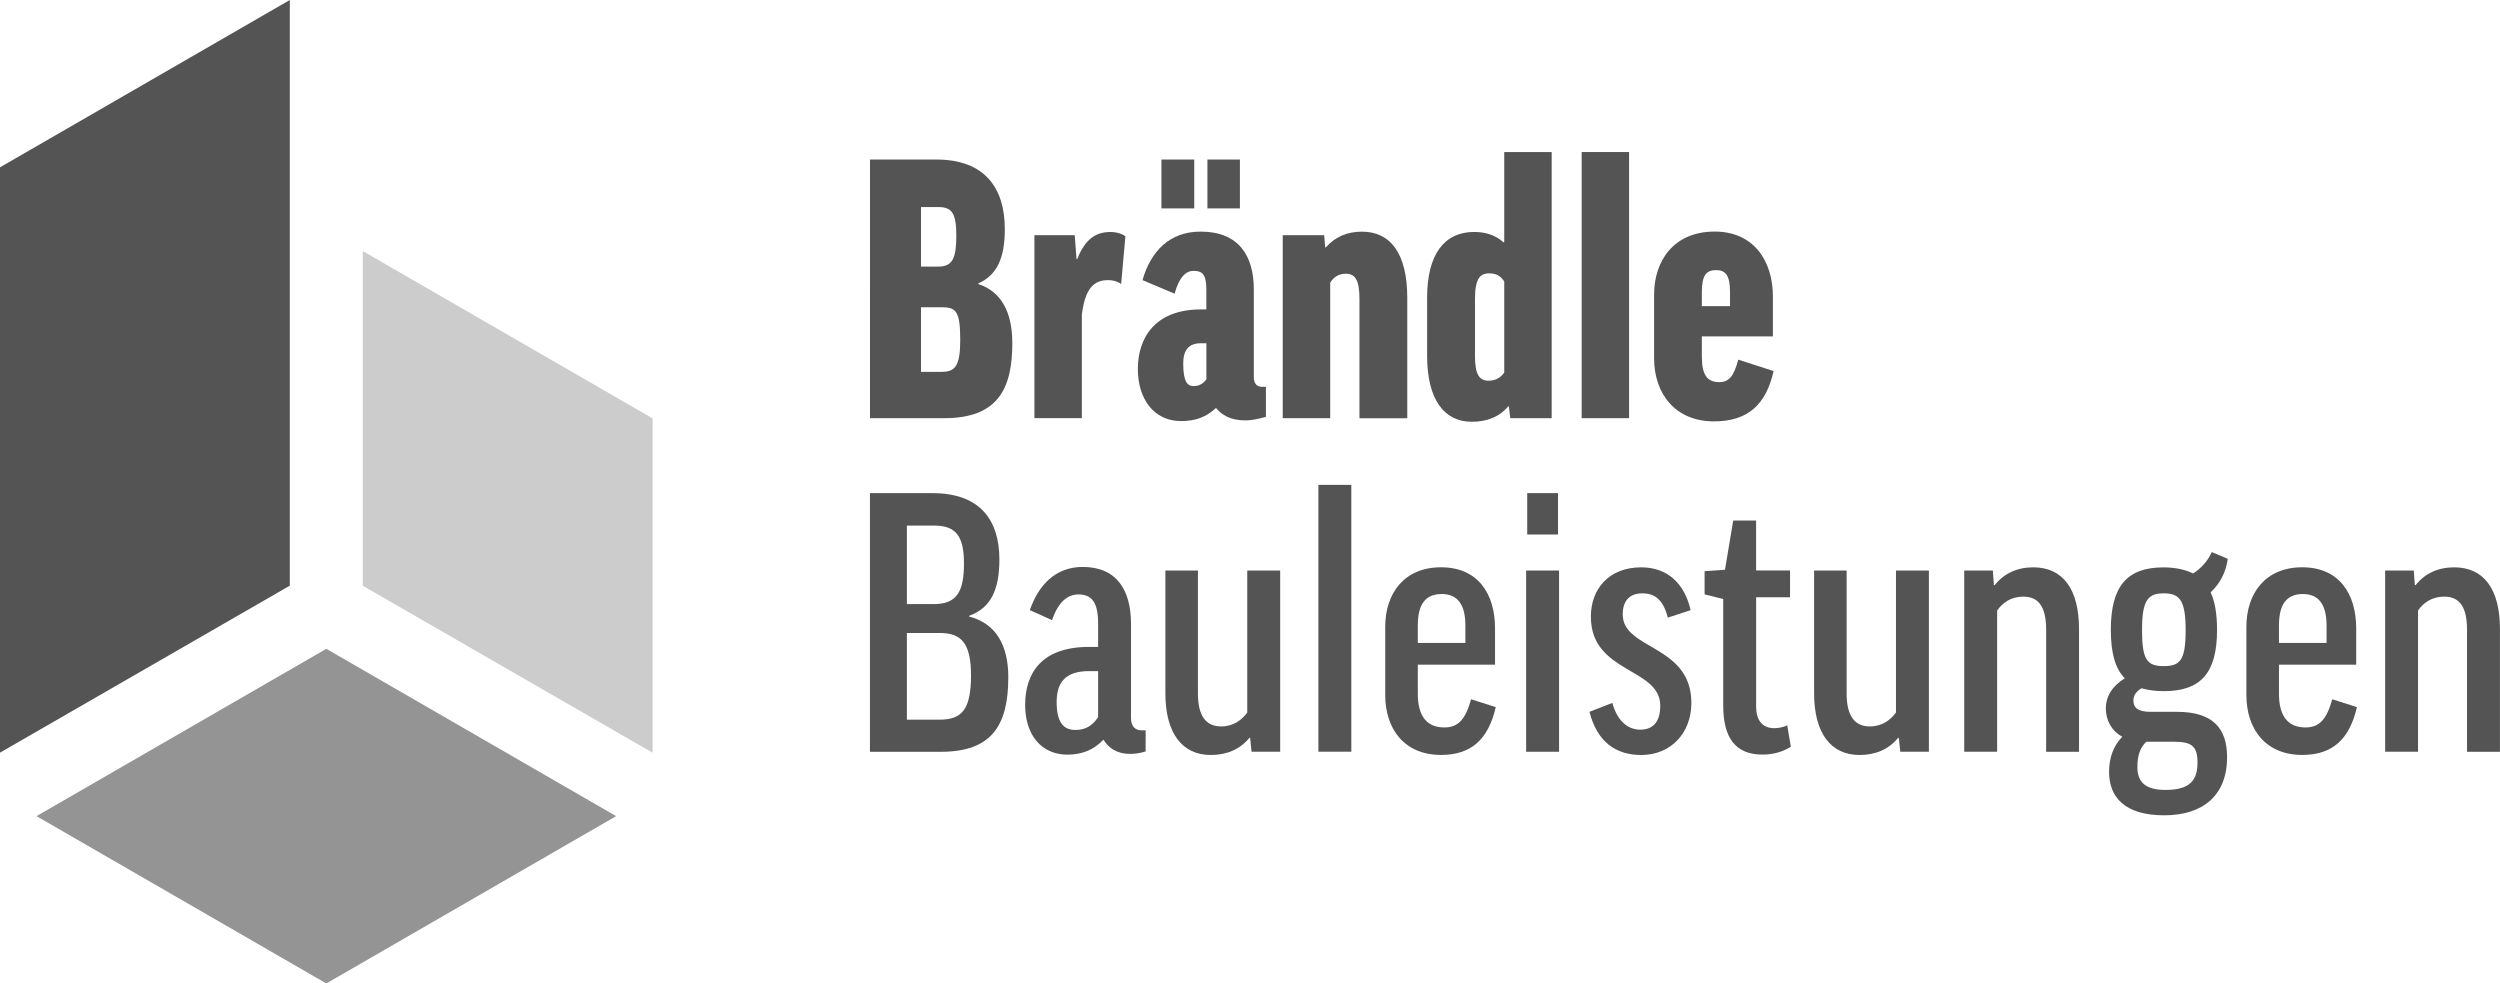
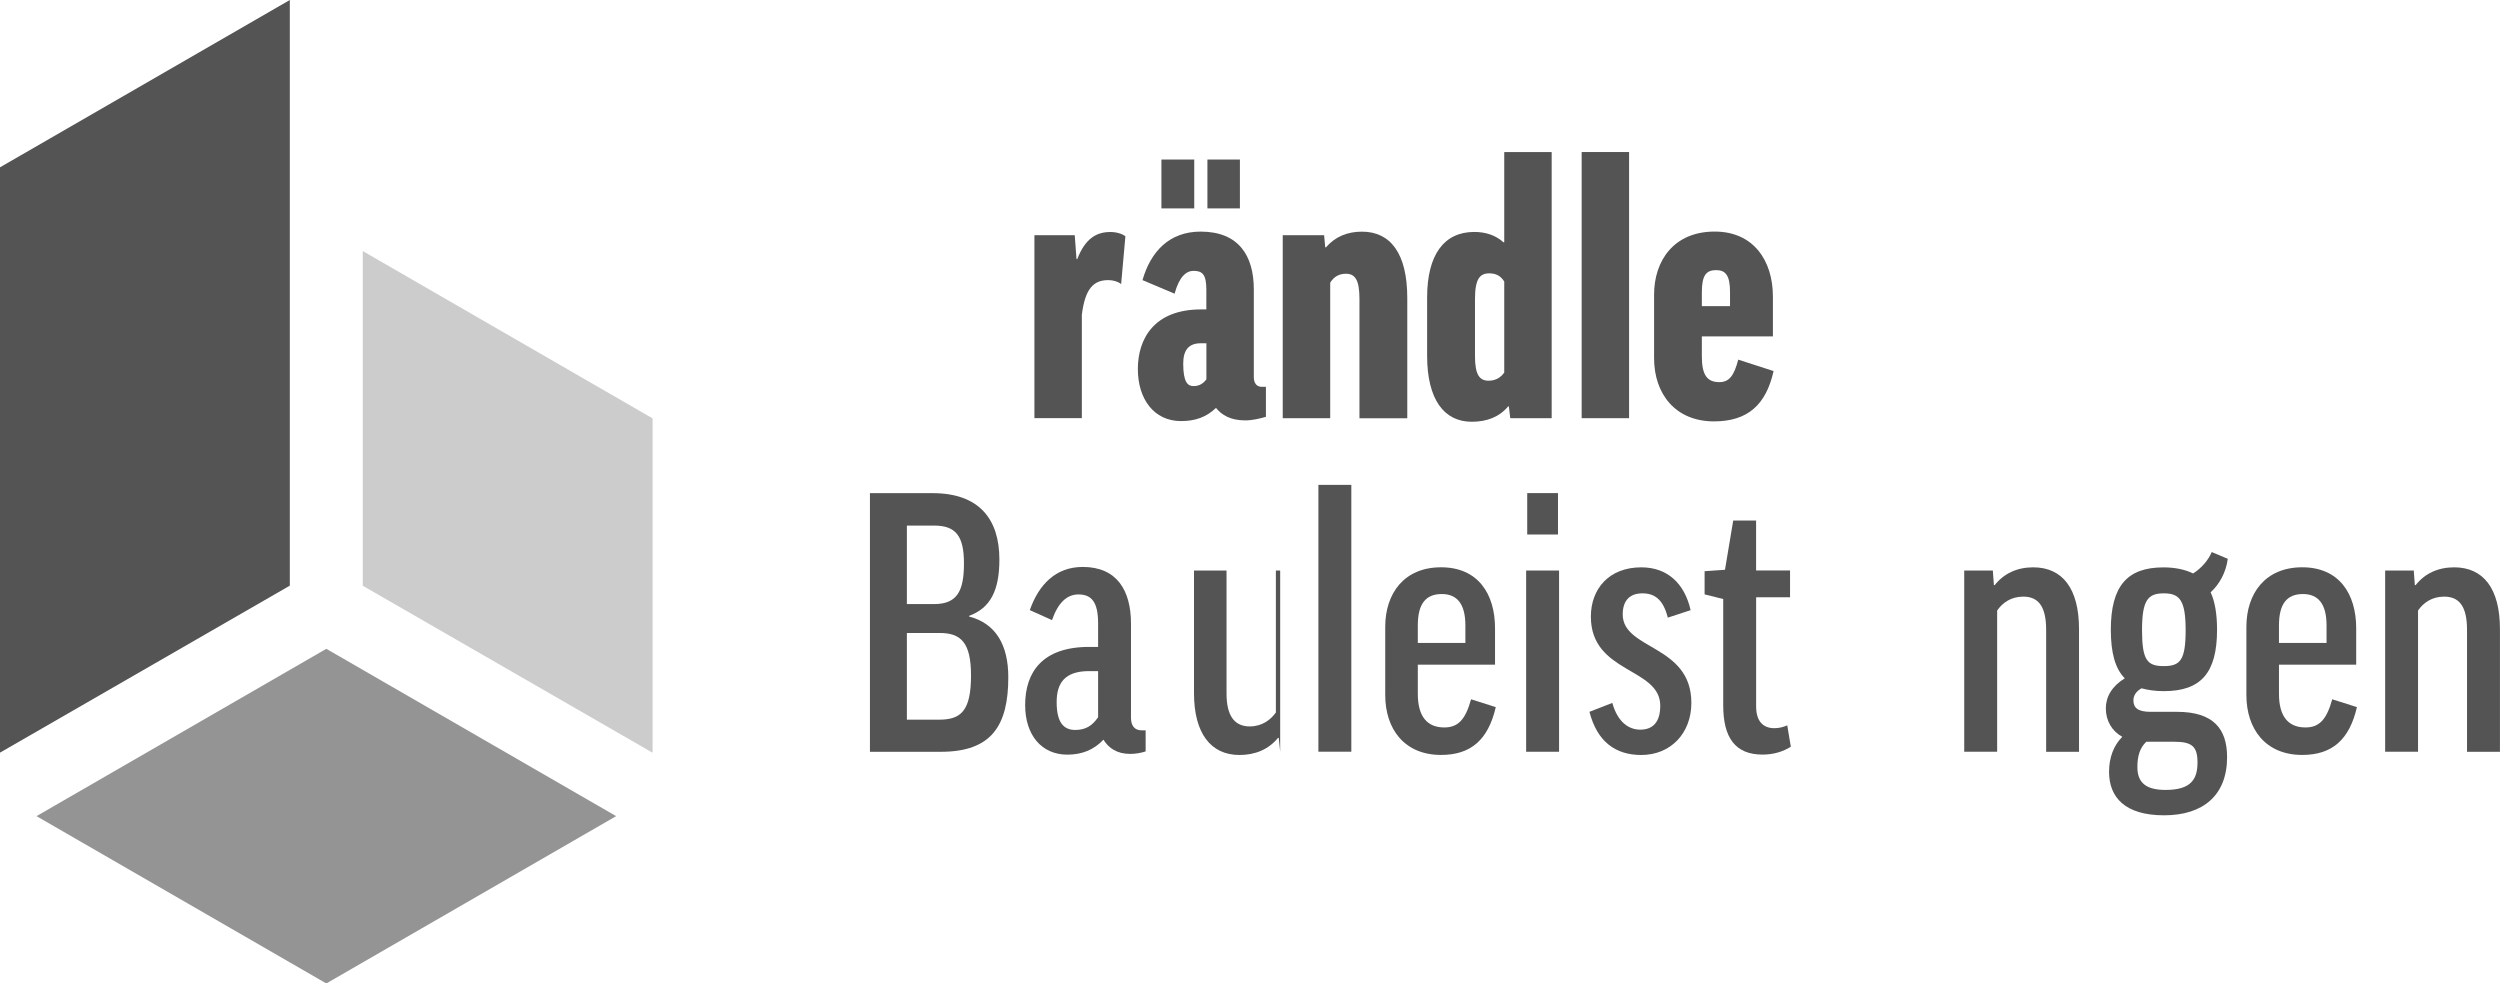
<svg xmlns="http://www.w3.org/2000/svg" id="Ebene_1" data-name="Ebene 1" viewBox="0 0 510.24 200.72">
  <defs>
    <style>
      .cls-1 {
        fill: #ccc;
      }

      .cls-2 {
        fill: #949494;
      }

      .cls-3 {
        fill: #555454;
      }
    </style>
  </defs>
  <g id="Logo">
    <g id="Signet">
      <polygon class="cls-1" points="74.04 51.24 74.04 119.55 133.19 153.63 133.19 85.39 74.04 51.24" />
      <polygon class="cls-2" points="66.6 132.42 7.45 166.57 66.6 200.72 125.75 166.57 66.6 132.42" />
      <polygon class="cls-3" points="59.15 0 0 34.15 0 153.61 59.15 119.53 59.15 0" />
    </g>
    <g id="Schriftzug">
-       <path class="cls-3" d="M199.69,57.83v.15c4.66,1.53,6.92,5.75,6.92,12.01,0,9.25-2.84,15.36-13.91,15.36h-15.14V32.56h13.54c9.97,0,13.98,5.9,13.98,14.2,0,5.9-1.6,9.39-5.39,11.07Zm-11.72-3.42h3.57c2.91,0,3.64-1.82,3.64-6.33s-.87-5.82-3.64-5.82h-3.57v12.16Zm0,21.48h4.3c2.77,0,3.71-1.38,3.71-6.55,0-5.82-.87-6.63-3.71-6.63h-4.3v13.18Z" />
      <path class="cls-3" d="M228.81,57.97c-.66-.51-1.6-.8-2.62-.8-3.06,0-4.73,1.82-5.39,7.06v21.11h-9.68V48h8.23l.36,4.88h.15c1.67-4.3,4-5.53,6.77-5.53,1.24,0,2.4,.36,3.06,.87l-.87,9.76Z" />
      <path class="cls-3" d="M233.18,57.17c1.67-5.82,5.46-9.9,11.87-9.9,7.79,0,10.85,4.95,10.85,11.8v17.91c0,1.24,.58,1.97,1.67,1.97h.8v6.12c-1.24,.36-2.77,.73-4.22,.73-2.99,0-4.81-1.09-5.97-2.55-1.97,1.89-4.22,2.69-7.14,2.69-5.53,0-8.81-4.51-8.81-10.63s3.28-12.16,12.89-12.16h1.09v-4.08c0-3.13-.87-3.79-2.62-3.79-1.46,0-2.91,1.16-3.86,4.66l-6.55-2.77Zm10.56-24.61v9.97h-6.7v-9.97h6.7Zm2.48,44.85v-7.35h-1.16c-2.55,0-3.57,1.53-3.57,4.15,0,3.86,.95,4.59,2.11,4.59s1.97-.51,2.62-1.38Zm6.84-44.85v9.97h-6.63v-9.97h6.63Z" />
      <path class="cls-3" d="M271.48,85.35h-9.68V48h8.45l.22,2.48h.15c1.89-2.18,4.37-3.2,7.35-3.2,5.82,0,9.25,4.44,9.25,13.54v24.54h-9.76v-24.39c0-3.93-.95-5.1-2.77-5.1-1.46,0-2.48,.66-3.2,1.82v27.67Z" />
      <path class="cls-3" d="M306.86,49.45h.15V31.03h9.68v54.32h-8.45l-.29-2.4h-.15c-1.82,2.18-4.37,3.13-7.43,3.13-5.61,0-9.1-4.51-9.1-13.47v-11.87c0-8.81,3.49-13.4,9.61-13.4,2.33,0,4.37,.66,5.97,2.11Zm.15,8.01c-.73-1.16-1.67-1.67-3.06-1.67-1.89,0-2.91,1.09-2.91,5.24v11.65c0,3.71,.87,5.02,2.77,5.02,1.53,0,2.55-.73,3.2-1.67v-18.57Z" />
      <path class="cls-3" d="M332.49,31.03v54.32h-9.68V31.03h9.68Z" />
      <path class="cls-3" d="M347.34,68.67v4.08c0,3.79,1.09,5.24,3.57,5.24,1.97,0,2.98-1.24,3.86-4.59l7.21,2.33c-1.53,6.84-5.24,10.27-12.16,10.27-7.94,0-12.23-5.68-12.23-12.89v-12.96c0-6.92,4-12.89,12.38-12.89,7.94,0,11.87,5.97,11.87,13.25v8.15h-14.49Zm0-6.19h5.75v-2.91c0-3.42-.95-4.44-2.84-4.44-2.04,0-2.91,1.09-2.91,4.51v2.84Z" />
      <path class="cls-3" d="M197.8,125.69v.15c5.4,1.38,7.99,5.75,7.99,12.38,0,9.9-3.43,15.22-13.78,15.22h-14.46v-52.79h12.79c9.44,0,13.63,5.24,13.63,13.54,0,6.33-1.83,9.9-6.17,11.5Zm-12.71-2.4h5.56c4.72,0,6.09-2.69,6.09-8.3s-1.67-7.72-6.09-7.72h-5.56v16.02Zm0,23.59h6.62c4.49,0,6.47-1.89,6.47-9.03,0-6.7-2.06-8.66-6.39-8.66h-6.7v17.69Z" />
      <path class="cls-3" d="M210.18,124.52c1.82-5.17,5.26-8.81,10.8-8.81,6.93,0,9.85,4.73,9.85,11.58v19.22c0,1.6,.73,2.55,2.19,2.55h.8v4.3c-.88,.29-2.04,.51-3.14,.51-2.77,0-4.45-1.24-5.47-2.91-1.97,2.11-4.45,3.06-7.37,3.06-5.26,0-8.61-4-8.61-10.12,0-6.7,3.5-11.87,13.07-11.87h1.82v-4.81c0-4.3-1.31-5.9-4.01-5.9-2.34,0-4.16,1.67-5.4,5.24l-4.53-2.04Zm13.94,21.84v-9.39h-1.82c-4.89,0-6.64,2.33-6.64,6.33,0,4.3,1.53,5.68,3.8,5.68,2.12,0,3.5-.87,4.67-2.62Z" />
-       <path class="cls-3" d="M254.56,116.44h6.72v36.99h-5.84l-.29-2.84h-.15c-1.9,2.33-4.6,3.5-7.88,3.5-5.84,0-9.27-4.44-9.27-12.6v-25.05h6.64v25.12c0,4.51,1.61,6.7,4.74,6.7,2.48,0,4.23-1.31,5.33-2.84v-28.98Z" />
+       <path class="cls-3" d="M254.56,116.44h6.72v36.99l-.29-2.84h-.15c-1.9,2.33-4.6,3.5-7.88,3.5-5.84,0-9.27-4.44-9.27-12.6v-25.05h6.64v25.12c0,4.51,1.61,6.7,4.74,6.7,2.48,0,4.23-1.31,5.33-2.84v-28.98Z" />
      <path class="cls-3" d="M275.8,98.96v54.46h-6.72v-54.46h6.72Z" />
      <path class="cls-3" d="M289.37,135.66v5.97c0,4.59,1.9,6.84,5.4,6.84,2.77,0,4.31-1.53,5.47-5.75l5.04,1.6c-1.53,6.63-5.04,9.76-11.17,9.76-7.44,0-11.39-5.24-11.39-12.23v-13.91c0-6.84,3.87-12.16,11.39-12.16s11.02,5.39,11.02,12.45v7.43h-15.77Zm0-4.44h9.71v-3.57c0-4.37-1.68-6.41-4.82-6.41-3.36,0-4.89,2.11-4.89,6.41v3.57Z" />
      <path class="cls-3" d="M318.2,116.44v36.99h-6.72v-36.99h6.72Zm-.22-15.8v8.45h-6.28v-8.45h6.28Z" />
      <path class="cls-3" d="M340.39,126.05c-.95-3.79-2.77-4.95-5.18-4.95-2.77,0-4.02,1.67-4.02,4.3,0,7.28,14.01,6.12,14.01,18.06,0,6.19-4.23,10.63-10.22,10.63-5.18,0-8.98-2.62-10.58-8.81l4.67-1.82c1.1,4,3.43,5.46,5.69,5.46,2.7,0,4.09-1.68,4.09-4.88,0-7.86-14.16-6.55-14.16-18.2,0-5.61,3.65-10.05,10.29-10.05,5.33,0,8.83,3.28,10.07,8.74l-4.67,1.53Z" />
      <path class="cls-3" d="M365.35,121.9h-6.93v22.28c0,2.99,1.39,4.44,3.72,4.44,.95,0,1.82-.22,2.63-.58l.73,4.37c-1.53,.95-3.43,1.6-5.77,1.6-5.55,0-8.03-3.42-8.03-10.05v-21.7l-3.8-.95v-4.73l4.16-.29,1.68-10.05h4.67v10.19h6.93v5.46Z" />
-       <path class="cls-3" d="M386.96,116.44h6.72v36.99h-5.84l-.29-2.84h-.15c-1.9,2.33-4.6,3.5-7.88,3.5-5.84,0-9.27-4.44-9.27-12.6v-25.05h6.64v25.12c0,4.51,1.61,6.7,4.74,6.7,2.48,0,4.23-1.31,5.33-2.84v-28.98Z" />
      <path class="cls-3" d="M407.61,153.43h-6.72v-36.99h5.84l.22,2.99h.15c1.9-2.4,4.6-3.64,7.88-3.64,5.99,0,9.34,4.37,9.34,12.6v25.05h-6.71v-24.9c0-4.81-1.61-6.77-4.67-6.77-2.48,0-4.23,1.24-5.33,2.84v28.83Z" />
      <path class="cls-3" d="M437.1,140.47c-1.17,.65-1.68,1.53-1.68,2.48,0,1.53,.95,2.33,3.5,2.33h5.4c7.45,0,10.22,3.5,10.22,9.25,0,7.79-4.89,11.87-12.85,11.87s-11.24-3.64-11.24-8.88c0-2.91,.95-5.39,2.7-7.14-2.12-1.16-3.36-3.28-3.36-5.82,0-2.33,1.24-4.51,3.87-6.12-1.97-1.97-2.85-5.24-2.85-9.9,0-8.96,3.36-12.74,10.73-12.74,2.41,0,4.45,.44,6.06,1.24,1.75-1.09,3.14-2.77,3.8-4.37l3.28,1.38c-.36,2.77-1.68,5.17-3.5,6.84,.88,1.89,1.31,4.44,1.31,7.65,0,8.88-3.36,12.52-10.88,12.52-1.75,0-3.21-.22-4.53-.58Zm.95,10.92c-1.24,1.17-1.82,2.77-1.82,5.17,0,3.35,1.97,4.66,5.77,4.66,5.18,0,6.5-2.18,6.5-5.61,0-3.2-1.09-4.22-4.67-4.22h-5.77Zm3.58-15.44c3.36,0,4.45-1.24,4.45-7.35s-1.24-7.5-4.45-7.5-4.45,1.31-4.45,7.5,1.09,7.35,4.45,7.35Z" />
      <path class="cls-3" d="M465.13,135.66v5.97c0,4.59,1.9,6.84,5.4,6.84,2.77,0,4.31-1.53,5.47-5.75l5.04,1.6c-1.53,6.63-5.04,9.76-11.17,9.76-7.44,0-11.39-5.24-11.39-12.23v-13.91c0-6.84,3.87-12.16,11.39-12.16s11.02,5.39,11.02,12.45v7.43h-15.77Zm0-4.44h9.71v-3.57c0-4.37-1.68-6.41-4.82-6.41-3.36,0-4.89,2.11-4.89,6.41v3.57Z" />
      <path class="cls-3" d="M493.52,153.43h-6.72v-36.99h5.84l.22,2.99h.15c1.9-2.4,4.6-3.64,7.88-3.64,5.99,0,9.34,4.37,9.34,12.6v25.05h-6.72v-24.9c0-4.81-1.61-6.77-4.67-6.77-2.48,0-4.23,1.24-5.33,2.84v28.83Z" />
    </g>
  </g>
</svg>